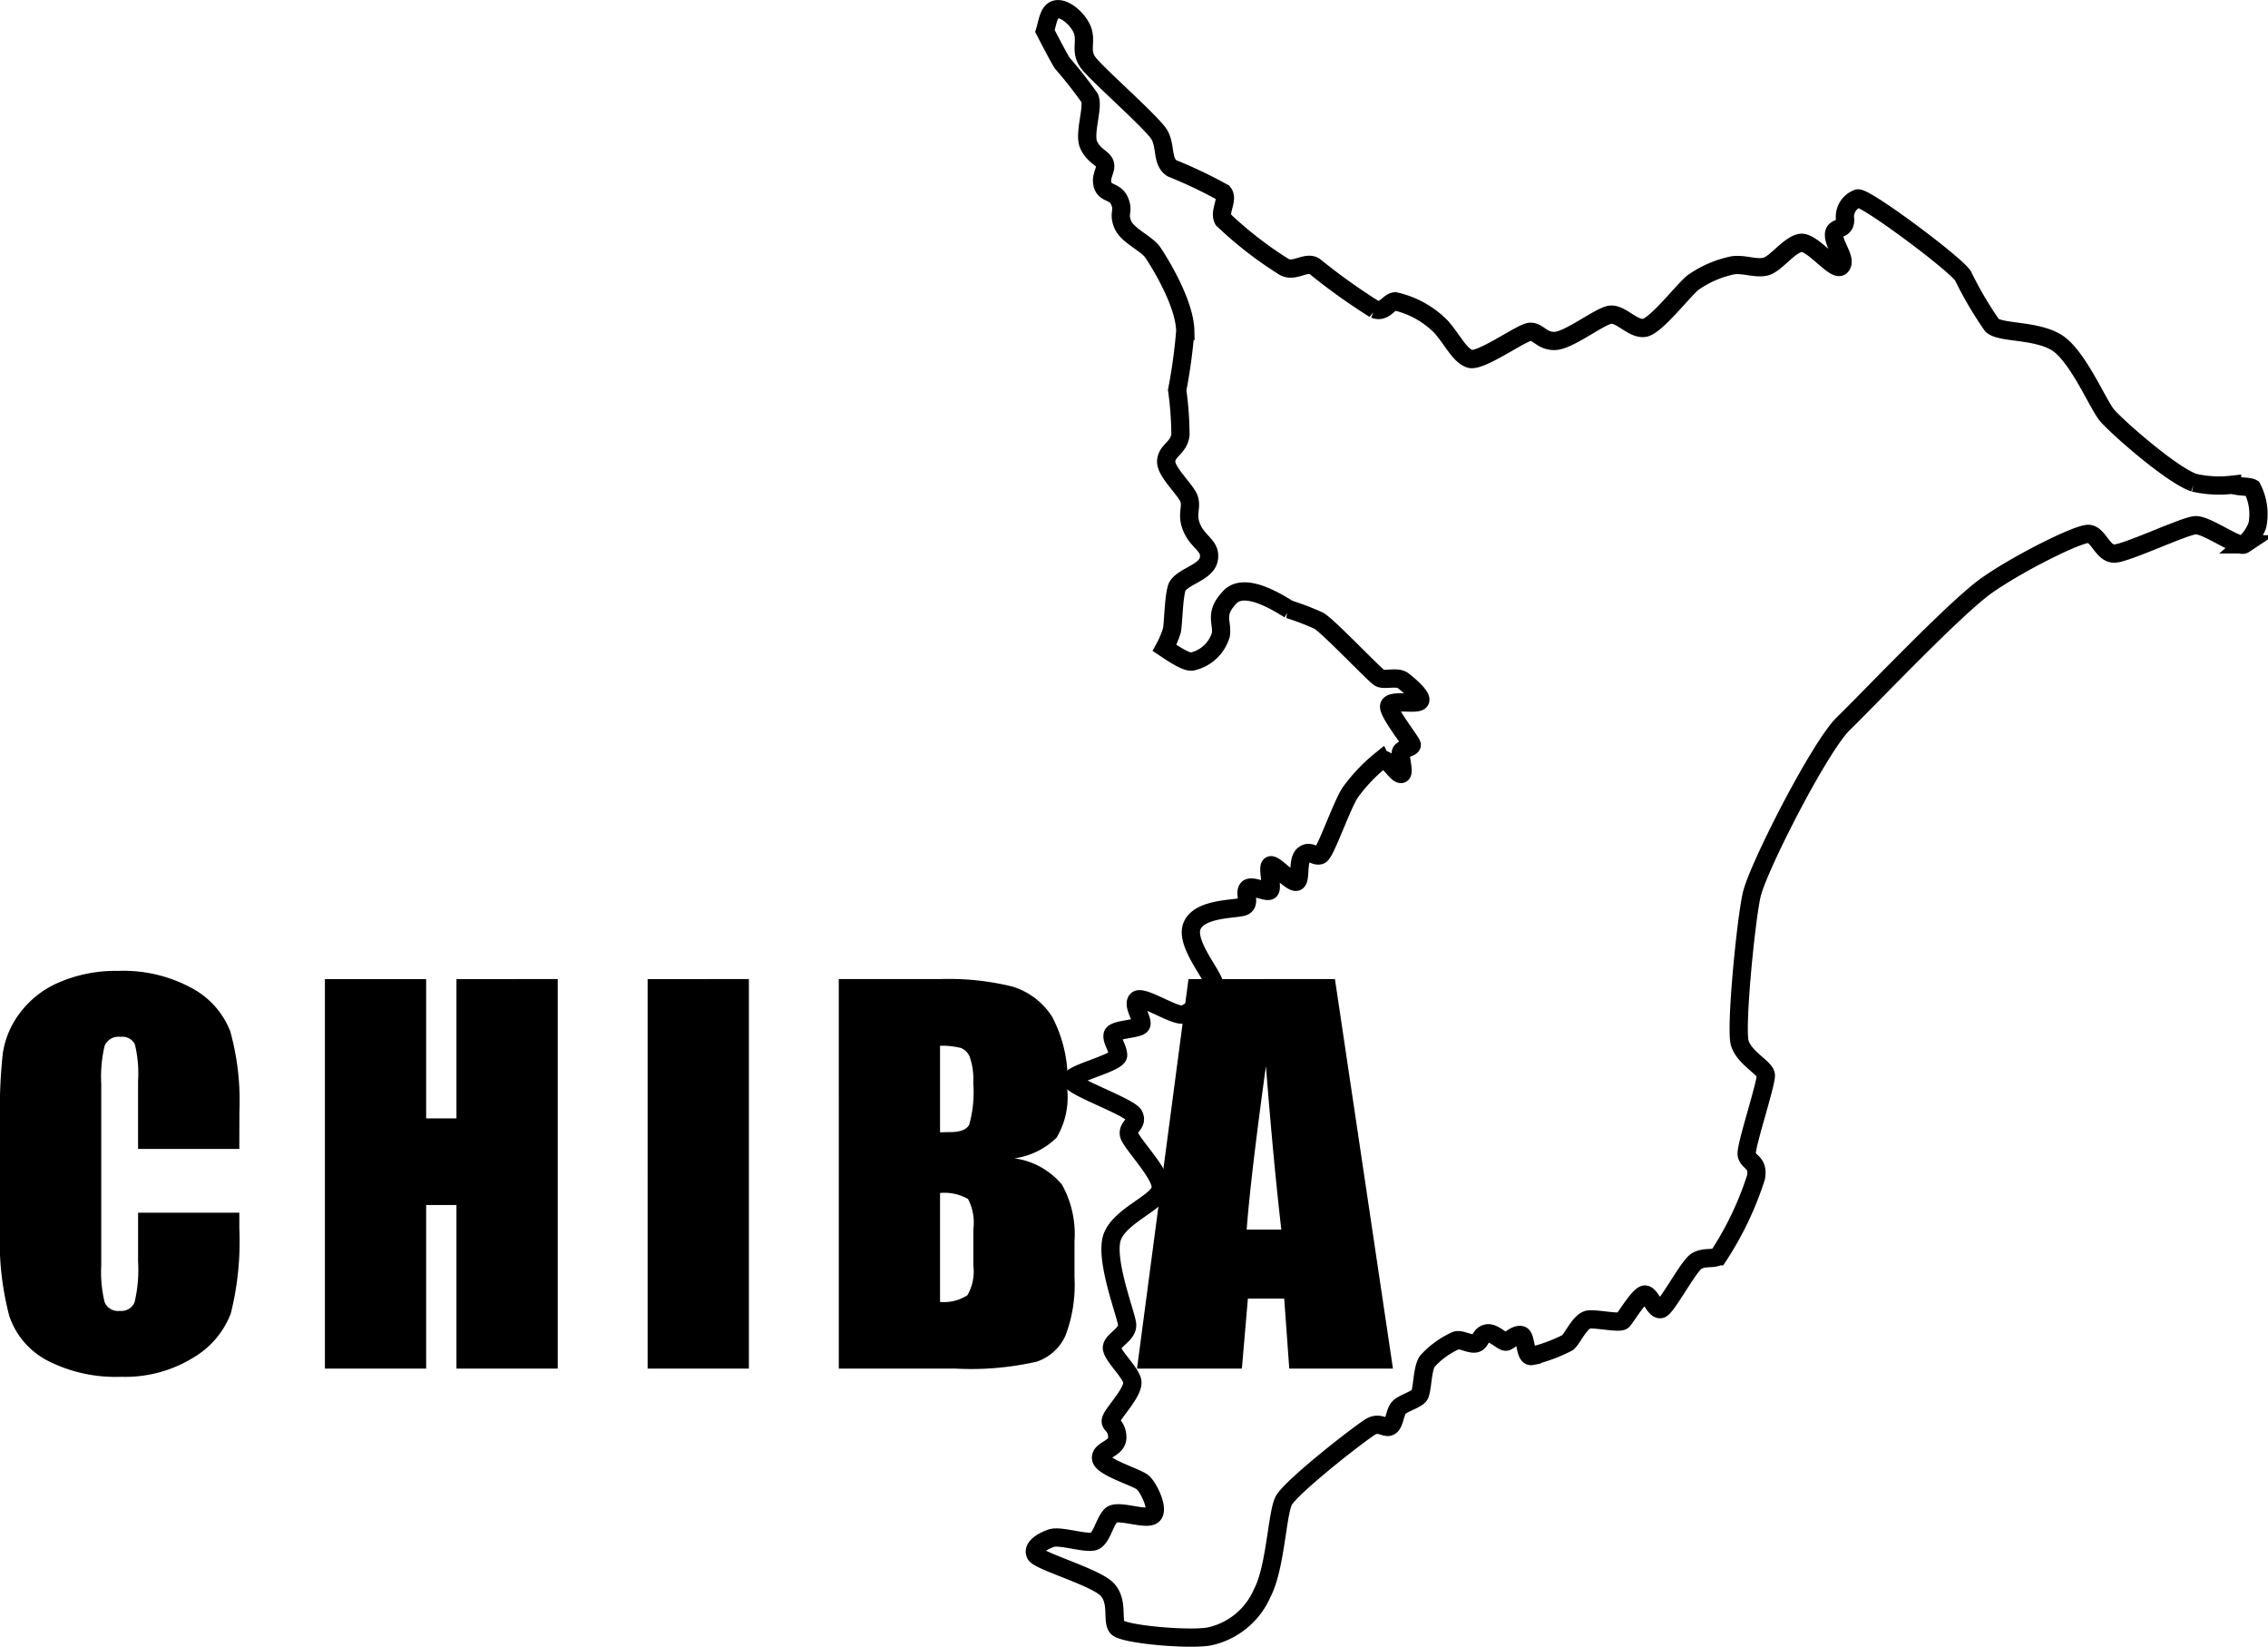
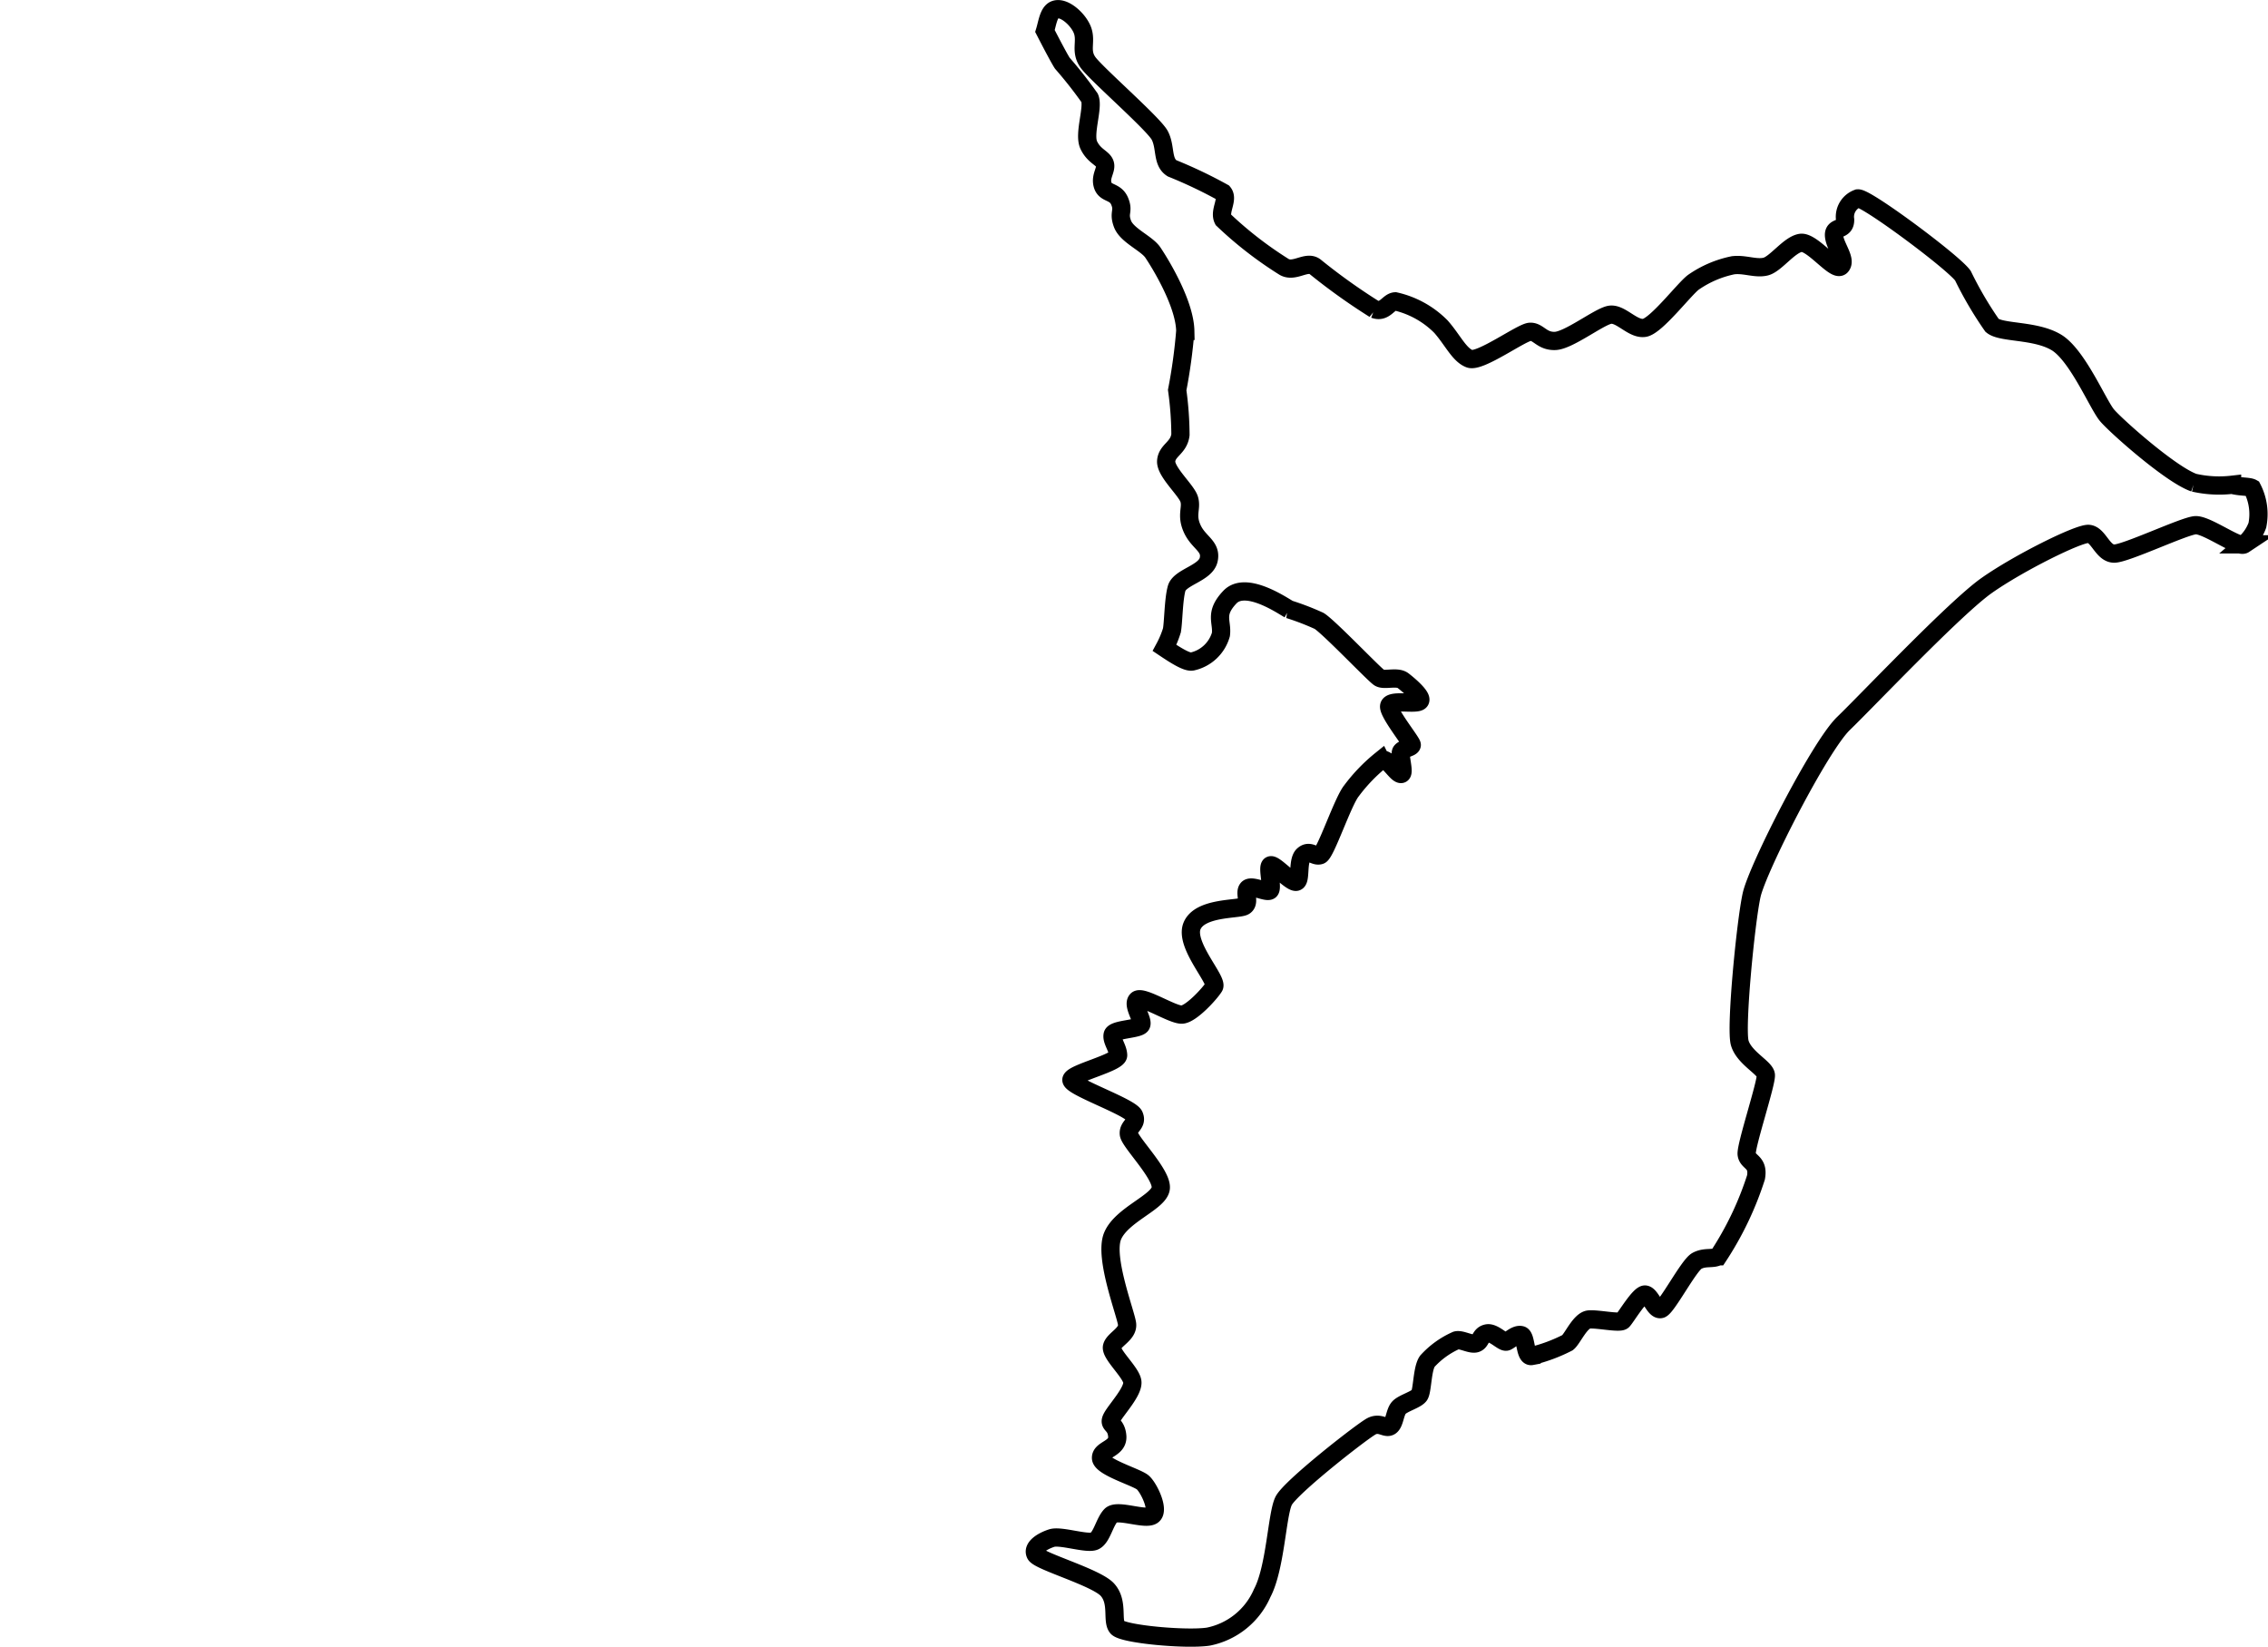
<svg xmlns="http://www.w3.org/2000/svg" width="124.312" height="90.247" viewBox="0 0 124.312 90.247">
  <g data-name="Group 127313">
    <path data-name="Path 122266" d="M120.266 26.455c-1.263-.429-4.281-3.109-4.779-3.7s-1.627-3.314-2.787-4-2.994-.491-3.509-.922a20.226 20.226 0 01-1.6-2.724c-.5-.723-5.369-4.344-5.767-4.234a1.069 1.069 0 00-.691 1.16c.012.655-.655.322-.607.894s.7 1.31.381 1.655-1.584-1.381-2.216-1.275-1.369 1.168-1.917 1.3-1.156-.155-1.787-.072a5.844 5.844 0 00-2.168.93c-.512.381-2.048 2.407-2.692 2.5s-1.31-.834-1.906-.715-2.24 1.4-2.978 1.43-.918-.525-1.382-.5-2.74 1.692-3.312 1.476-.929-1.036-1.573-1.763a5.107 5.107 0 00-2.5-1.382c-.38.023-.572.643-1.143.428a33.146 33.146 0 01-3.264-2.334c-.471-.34-1.145.37-1.715 0a20.961 20.961 0 01-3.312-2.573c-.238-.465.31-1.108 0-1.477a25.347 25.347 0 00-2.8-1.334c-.562-.35-.332-1.166-.677-1.809s-3.5-3.385-3.934-4-.084-1.107-.285-1.716S58.298.317 57.797.543c-.327.148-.391.736-.521 1.158.4.778.8 1.532.95 1.761a23.455 23.455 0 011.5 1.907c.226.523-.342 1.966-.048 2.585s.778.7.882 1.024-.27.675-.119 1.167.69.31.929.882-.083.6.155 1.239 1.322 1.065 1.663 1.569 1.747 2.747 1.779 4.3a29.433 29.433 0 01-.444 3.241 18.289 18.289 0 01.179 2.444c-.087.731-.734.844-.782 1.439s1.111 1.6 1.262 2.1-.184.849.167 1.619 1.067.946.9 1.693-1.583.947-1.757 1.573-.175 1.905-.262 2.31a5.286 5.286 0 01-.4.95c.631.423 1.233.8 1.516.744a2.109 2.109 0 001.573-1.479c.092-.706-.382-1.126.492-2.048s2.892.477 3.241.667a14.265 14.265 0 011.652.636c.557.349 3.018 2.94 3.3 3.113s.97-.094 1.3.16 1.176.969.889 1.143-1.6-.127-1.652.255 1.255 1.985 1.239 2.129-.43.174-.572.349.239 1.271-.031 1.239-.731-.938-1.081-.762a9.28 9.28 0 00-1.62 1.684c-.476.587-1.414 3.416-1.716 3.526s-.572-.317-.922 0-.1 1.462-.413 1.462-1.176-.985-1.382-.905.143 1.254-.048 1.381-1.016-.332-1.207-.095.143.763-.191.954-2.43.047-2.859 1.08 1.43 2.97 1.206 3.335-1.239 1.477-1.746 1.524-2.209-1.08-2.479-.794.382 1.129.223 1.367-1.493.222-1.556.539.285.7.3 1.112-2.447.97-2.558 1.335 3.224 1.493 3.431 1.97-.333.571-.285 1.016 1.859 2.225 1.747 2.987-2.145 1.429-2.637 2.6.746 4.3.794 4.84-.73.832-.827 1.229 1.032 1.383 1.112 1.906-.872 1.524-1.112 1.97.223.3.287 1.015-.906.715-.89 1.208 1.954 1.049 2.287 1.335.937 1.541.524 1.81-1.921-.364-2.271 0-.492 1.207-.889 1.4-1.859-.317-2.352-.159-1.08.509-.889.89 3.32 1.255 3.939 1.937.231 1.693.541 2.066 3.756.69 4.987.508a4.09 4.09 0 002.956-2.383c.73-1.375.808-4.3 1.174-5.051s4.361-3.868 4.83-4.1.77.166 1.017 0 .246-.77.477-1.016.929-.429 1.111-.667.152-1.462.445-1.874a4.712 4.712 0 011.588-1.144c.286-.072.8.254 1.081.159s.221-.461.6-.541.884.532 1.08.445.516-.42.795-.35.191 1.216.571 1.144a8.855 8.855 0 001.97-.731c.27-.206.692-1.23 1.176-1.271s1.675.224 1.843.065.937-1.47 1.238-1.431.533.882.858.794 1.525-2.39 1.97-2.636.874-.079 1.176-.254a17.71 17.71 0 002.066-4.321c.159-.873-.453-.81-.509-1.271s1.108-3.954 1.049-4.352-1.191-.929-1.429-1.747.325-6.644.651-8.106 3.727-8.138 5.035-9.4 6.11-6.336 7.848-7.561 5.047-2.872 5.591-2.827.763 1.08 1.4 1.08 3.829-1.517 4.448-1.556 2.359 1.255 2.669 1.049a2.487 2.487 0 00.73-1.049 3.1 3.1 0 00-.287-2.033c-.175-.1-.668-.062-1.1-.183a6.224 6.224 0 01-2.088-.114" fill="none" stroke="#000" />
-     <path data-name="Path 122298" d="M13.117 62.959h-5.55v-3.718a6.672 6.672 0 00-.178-2.024.764.764 0 00-.784-.4.82.82 0 00-.87.488 7.422 7.422 0 00-.185 2.108v9.914a6.919 6.919 0 00.185 2.03.79.79 0 00.831.475.78.78 0 00.811-.475 7.725 7.725 0 00.191-2.228v-2.676h5.55v.831a16.362 16.362 0 01-.468 4.693 4.8 4.8 0 01-2.07 2.426 7.094 7.094 0 01-3.949 1.041 8.179 8.179 0 01-4.021-.883 4.3 4.3 0 01-2.1-2.446 16.05 16.05 0 01-.514-4.7v-6.236a27.727 27.727 0 01.158-3.461 4.844 4.844 0 01.946-2.222 5.256 5.256 0 012.175-1.681 7.858 7.858 0 013.2-.613 7.815 7.815 0 014.047.949 4.551 4.551 0 012.1 2.366 14.247 14.247 0 01.5 4.41zm17.452-9.308v21.345h-5.55v-8.965h-1.661v8.965h-5.55V53.652h5.55v7.633h1.661v-7.633zm10.478 0v21.345h-5.55V53.652zm4.928 0h5.537a14.6 14.6 0 013.975.409 3.941 3.941 0 012.182 1.655 7.443 7.443 0 01.831 4.014 4.323 4.323 0 01-.587 2.61 4.089 4.089 0 01-2.314 1.134 4.107 4.107 0 012.61 1.444 5.564 5.564 0 01.686 3.092v1.977a7.851 7.851 0 01-.494 3.2 2.665 2.665 0 01-1.575 1.428 16.169 16.169 0 01-4.43.382h-6.42zm5.55 3.652v4.746q.356-.013.554-.013.817 0 1.042-.4a6.581 6.581 0 00.224-2.3 3.719 3.719 0 00-.185-1.4.885.885 0 00-.481-.508 4.278 4.278 0 00-1.153-.124zm0 8.068v5.972a2.368 2.368 0 001.5-.369 2.588 2.588 0 00.325-1.621v-1.99a2.812 2.812 0 00-.29-1.661 2.6 2.6 0 00-1.534-.33zm21.645-11.72l3.18 21.345h-5.684l-.277-3.836h-1.991l-.329 3.836h-5.748l2.821-21.344zm-2.939 13.725q-.422-3.625-.844-8.952-.844 6.117-1.055 8.952z" />
  </g>
</svg>